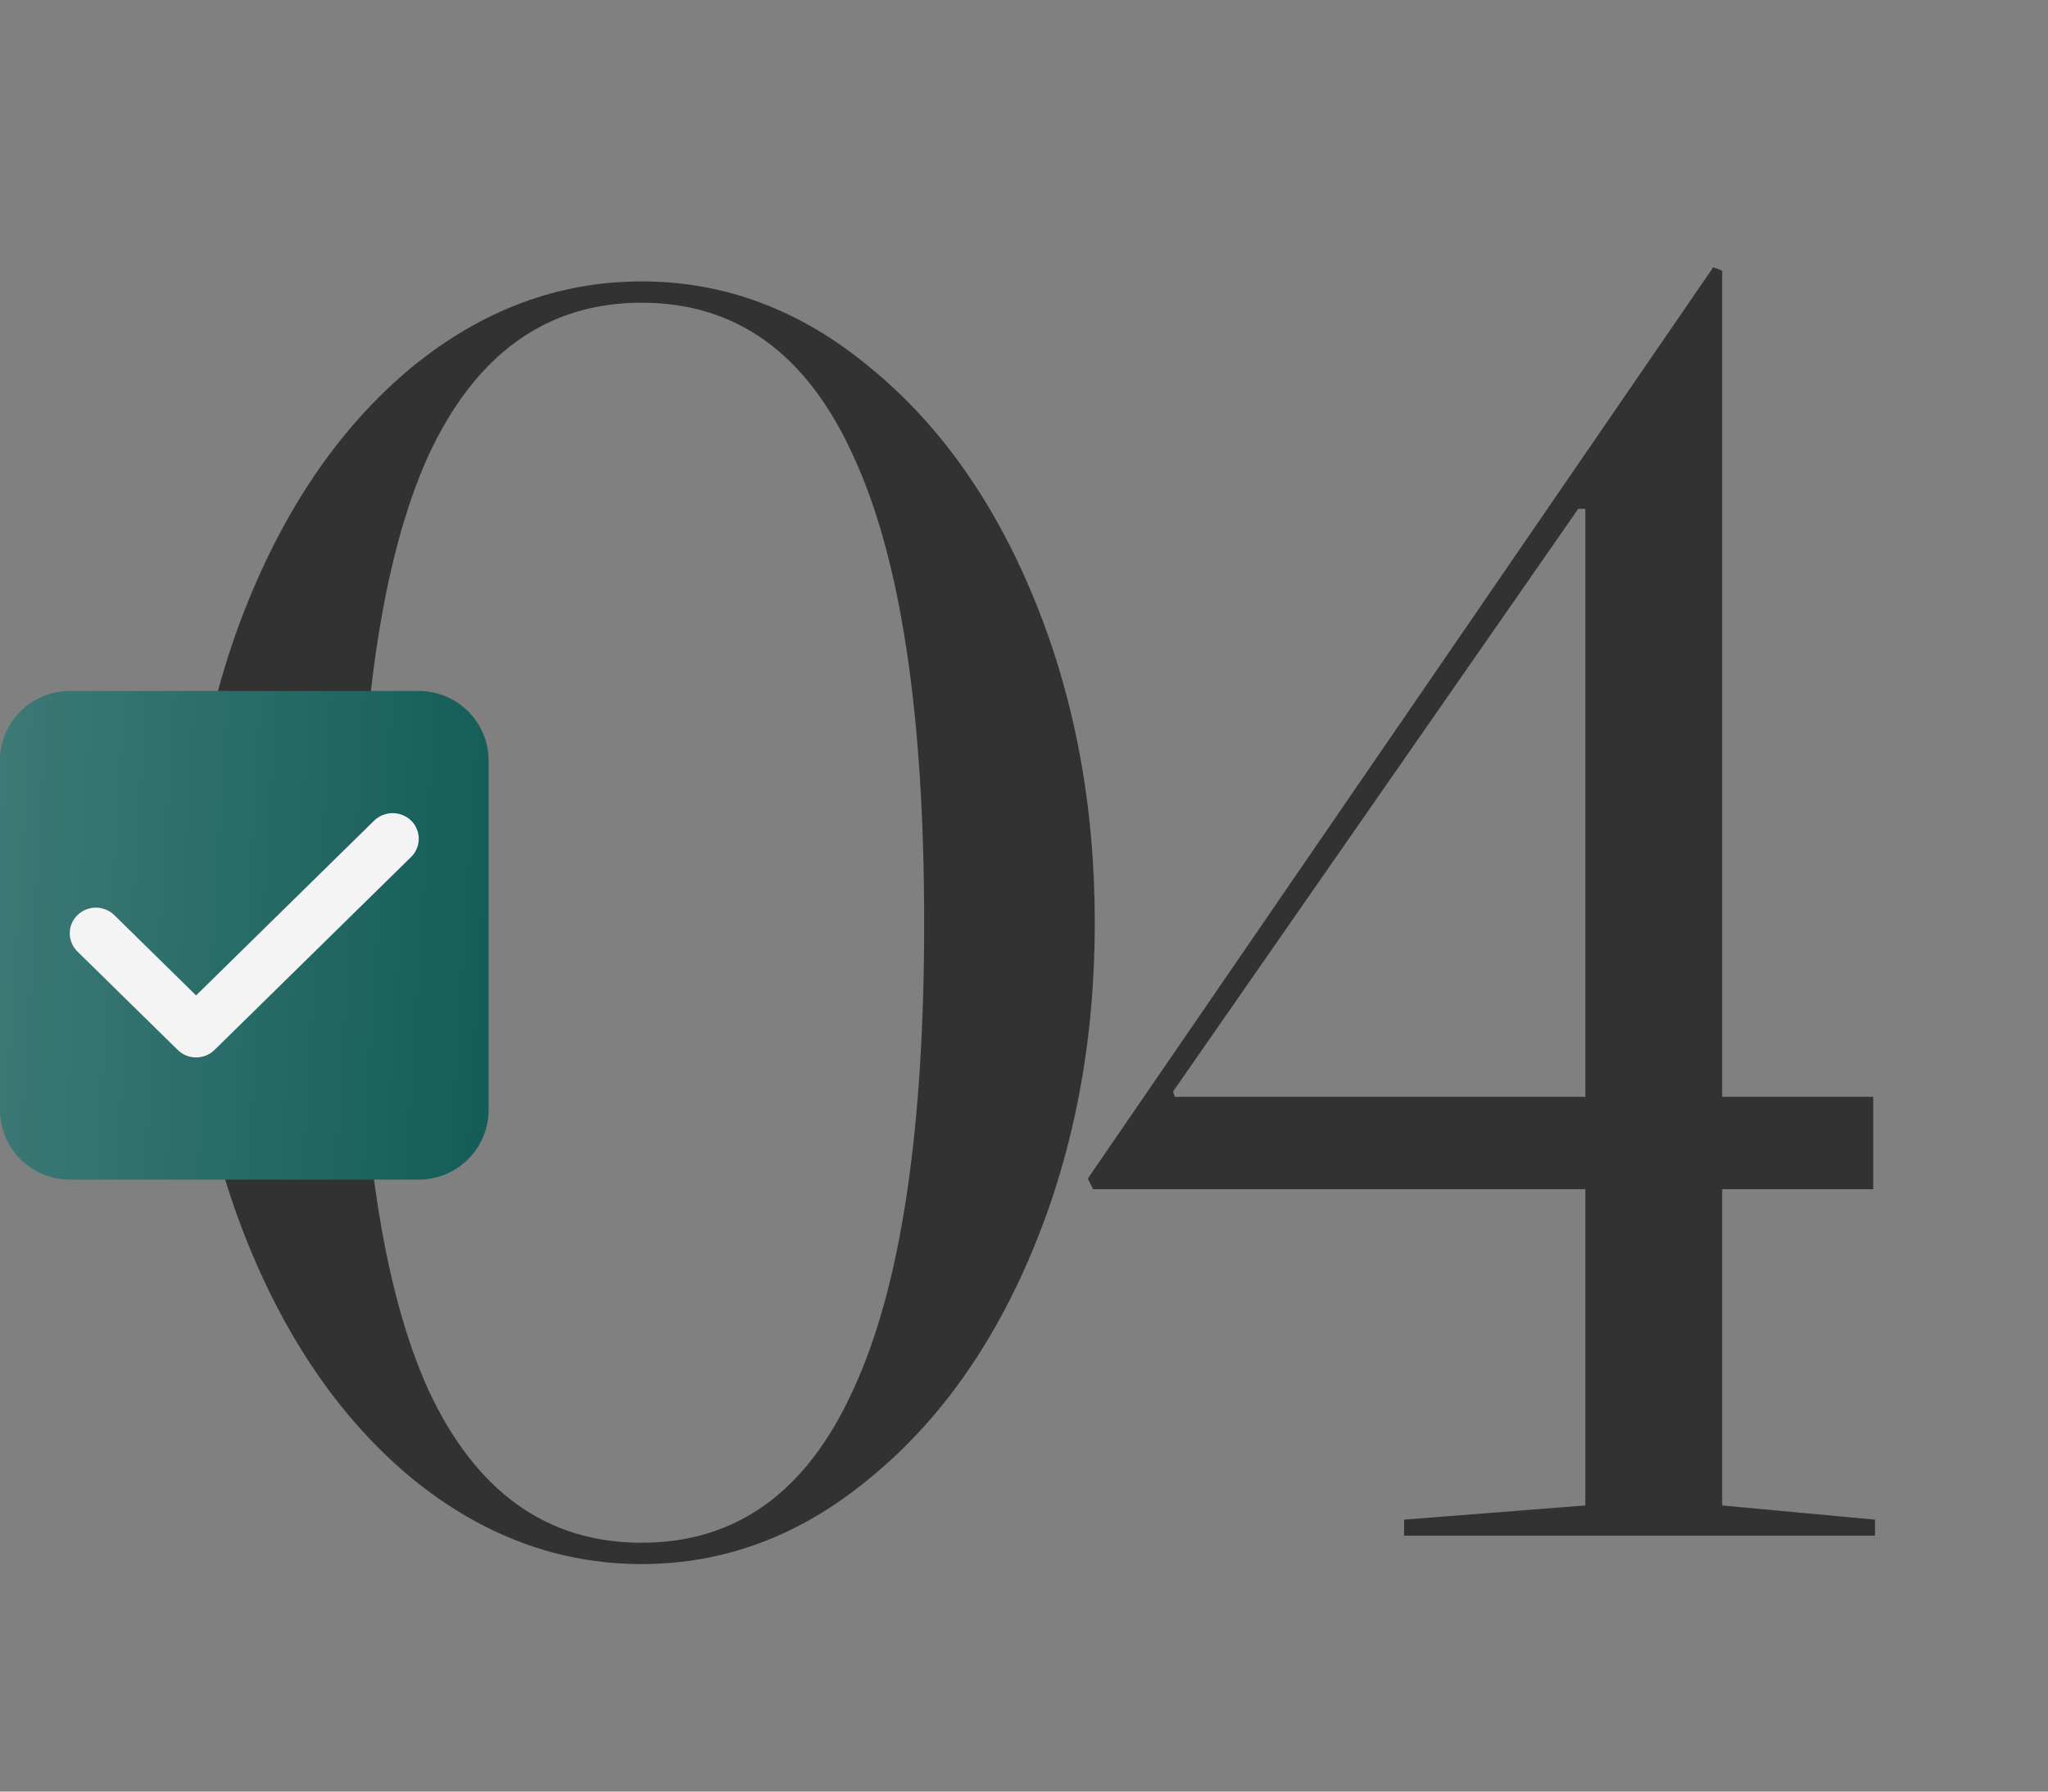
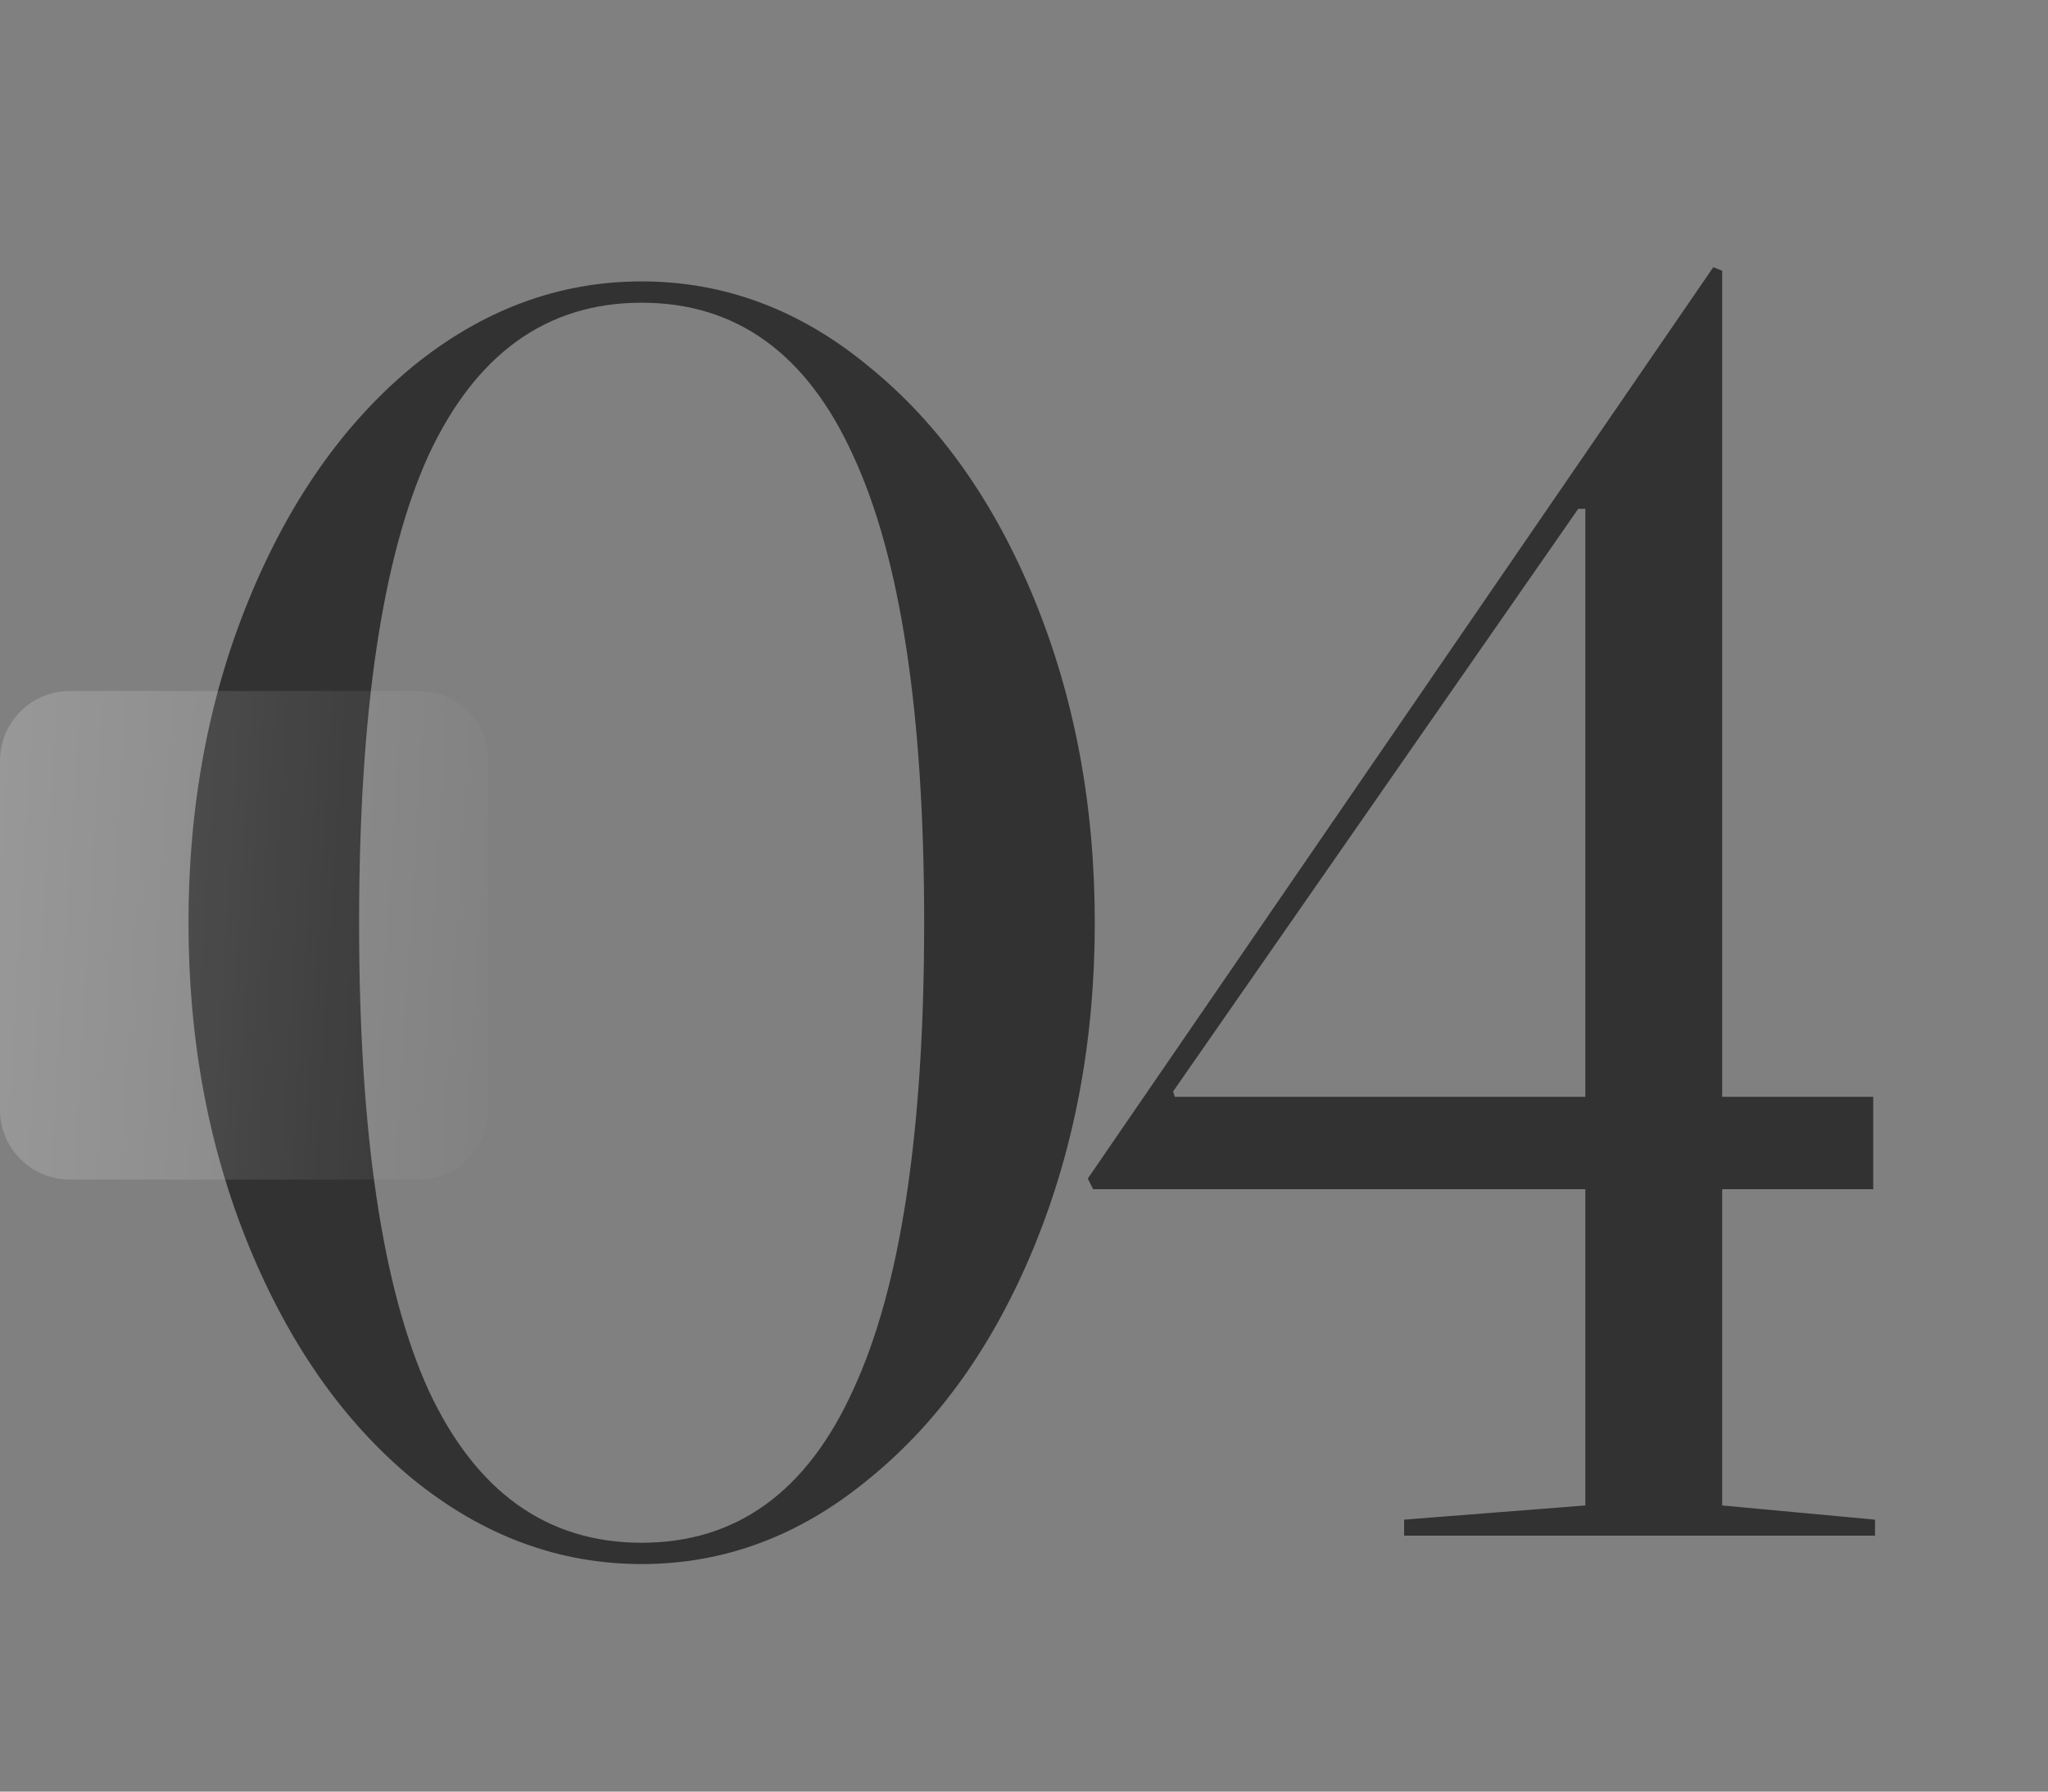
<svg xmlns="http://www.w3.org/2000/svg" width="32" height="28" viewBox="0 0 32 28" fill="none">
  <rect x="0" y="0" width="32" height="28" fill="#808080" stroke="none" />
  <path d="M6.444 5.731C7.536 4.842 8.73 4.398 10.026 4.398C11.321 4.398 12.506 4.842 13.579 5.731C14.672 6.619 15.532 7.831 16.162 9.368C16.791 10.904 17.106 12.588 17.106 14.421C17.106 16.253 16.791 17.938 16.162 19.474C15.532 21.011 14.672 22.223 13.579 23.111C12.506 24 11.321 24.444 10.026 24.444C8.73 24.444 7.536 24 6.444 23.111C5.37 22.223 4.519 21.011 3.889 19.474C3.26 17.938 2.945 16.253 2.945 14.421C2.945 12.588 3.26 10.904 3.889 9.368C4.519 7.831 5.37 6.619 6.444 5.731ZM6.694 7.119C5.972 8.711 5.611 11.145 5.611 14.421C5.611 17.697 5.972 20.131 6.694 21.723C7.434 23.315 8.545 24.111 10.026 24.111C11.506 24.111 12.608 23.315 13.33 21.723C14.07 20.131 14.44 17.697 14.44 14.421C14.44 11.145 14.07 8.711 13.33 7.119C12.608 5.527 11.506 4.731 10.026 4.731C8.545 4.731 7.434 5.527 6.694 7.119ZM17.08 18.586L16.997 18.419L26.77 4.176L26.909 4.231V17.142H29.269V18.586H26.909V23.528L29.297 23.75V24H21.939V23.75L24.771 23.528V18.586H17.08ZM24.66 7.952L18.329 17.059L18.357 17.142H24.771V7.952H24.66Z" fill="#323232" />
-   <path d="M0 11.89C0 11.601 0.115 11.323 0.319 11.119C0.524 10.914 0.801 10.799 1.091 10.799H6.545C6.834 10.799 7.111 10.914 7.316 11.119C7.52 11.323 7.635 11.601 7.635 11.89V17.344C7.635 17.633 7.52 17.911 7.316 18.115C7.111 18.32 6.834 18.435 6.545 18.435H1.091C0.801 18.435 0.524 18.32 0.319 18.115C0.115 17.911 0 17.633 0 17.344V11.89Z" fill="#105A56" />
  <path d="M0 11.89C0 11.601 0.115 11.323 0.319 11.119C0.524 10.914 0.801 10.799 1.091 10.799H6.545C6.834 10.799 7.111 10.914 7.316 11.119C7.52 11.323 7.635 11.601 7.635 11.89V17.344C7.635 17.633 7.52 17.911 7.316 18.115C7.111 18.32 6.834 18.435 6.545 18.435H1.091C0.801 18.435 0.524 18.32 0.319 18.115C0.115 17.911 0 17.633 0 17.344V11.89Z" fill="url(#paint0_linear_2504_2082)" fill-opacity="0.2" />
-   <path d="M3.064 16.526C2.96 16.526 2.856 16.487 2.776 16.408L1.209 14.87C1.172 14.833 1.141 14.789 1.121 14.74C1.1 14.691 1.09 14.639 1.09 14.586C1.09 14.533 1.1 14.481 1.121 14.432C1.141 14.384 1.172 14.34 1.209 14.303C1.287 14.227 1.39 14.185 1.498 14.185C1.606 14.185 1.71 14.227 1.787 14.303L3.064 15.557L5.846 12.825C5.923 12.75 6.027 12.708 6.135 12.708C6.243 12.708 6.347 12.75 6.424 12.825C6.462 12.862 6.492 12.906 6.512 12.955C6.533 13.004 6.543 13.056 6.543 13.109C6.543 13.162 6.533 13.214 6.512 13.263C6.492 13.312 6.462 13.356 6.424 13.393L3.353 16.408C3.276 16.484 3.172 16.526 3.064 16.526Z" fill="#F4F4F4" />
  <defs>
    <linearGradient id="paint0_linear_2504_2082" x1="-0.194" y1="6.609" x2="8.923" y2="7.167" gradientUnits="userSpaceOnUse">
      <stop stop-color="white" />
      <stop offset="1" stop-color="white" stop-opacity="0" />
    </linearGradient>
  </defs>
</svg>